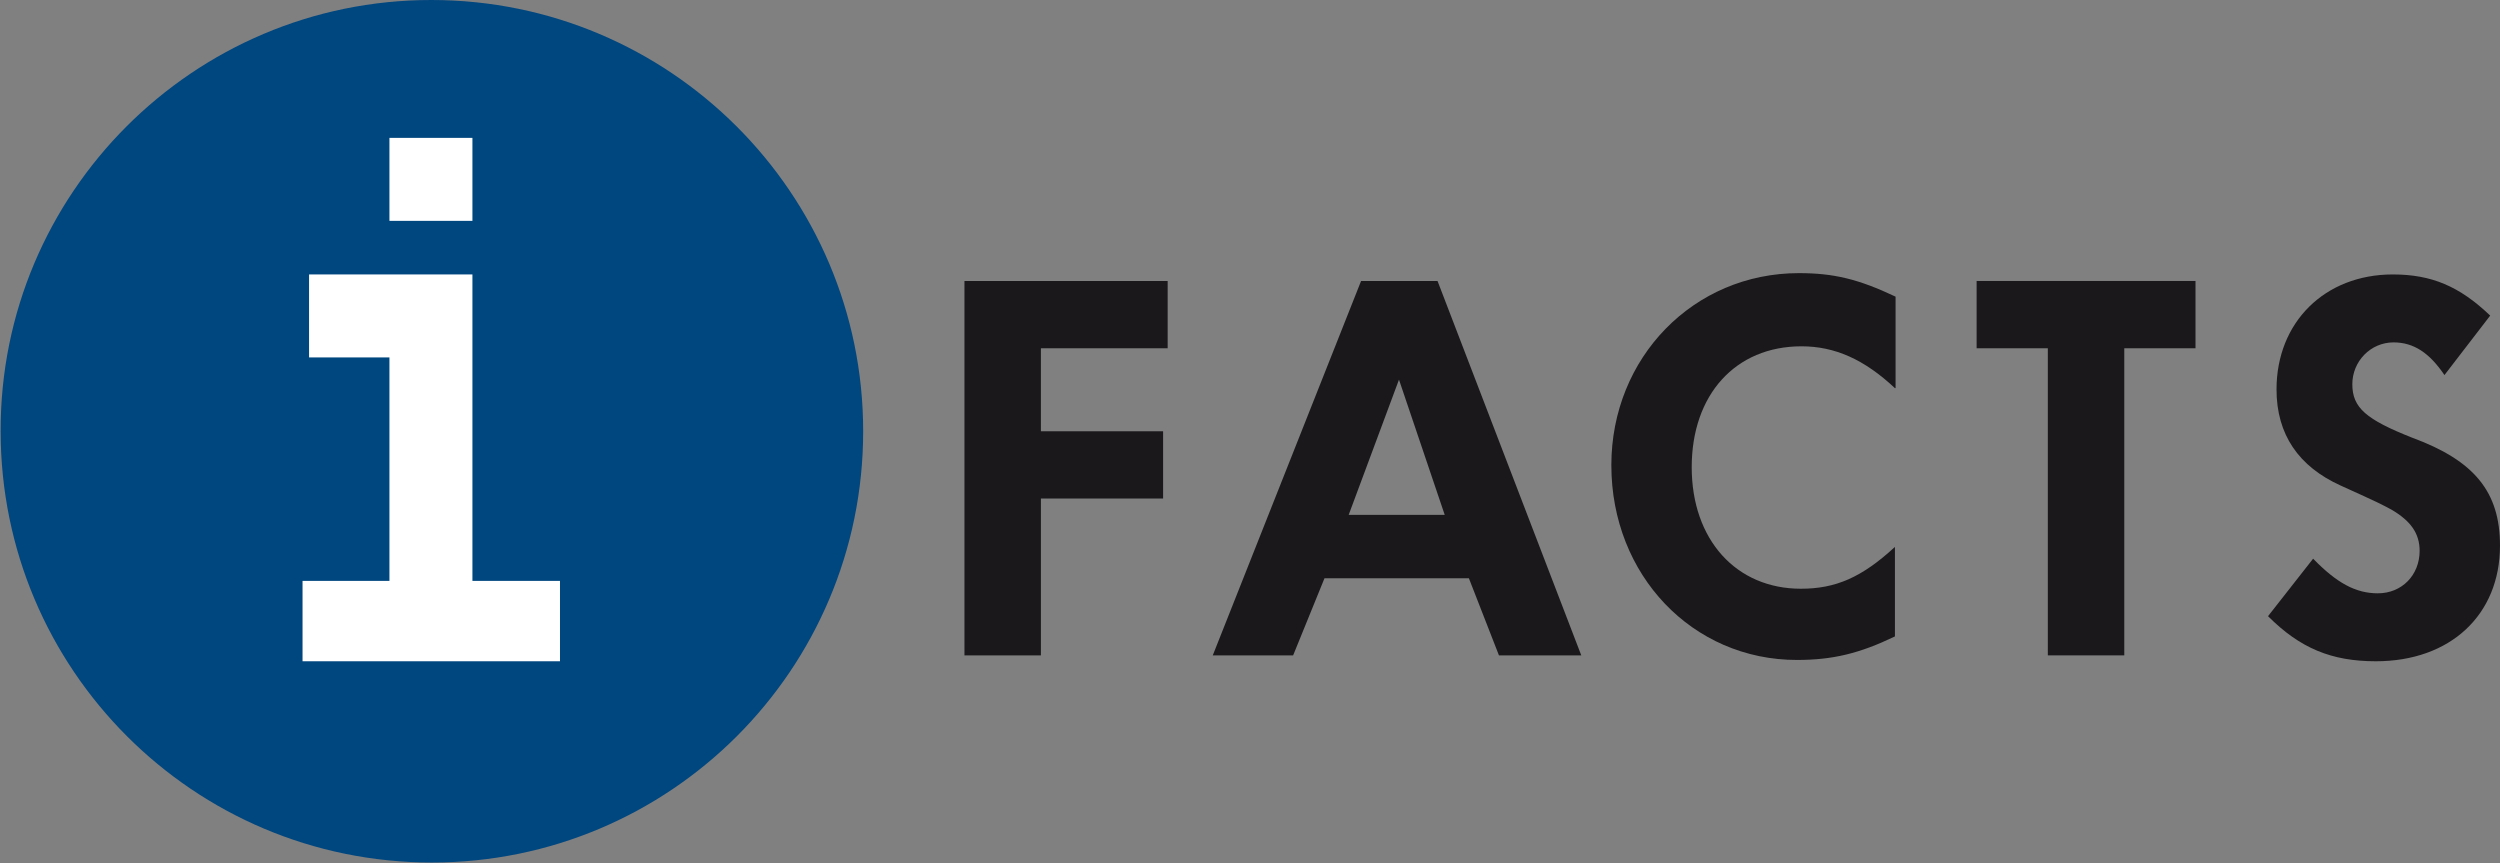
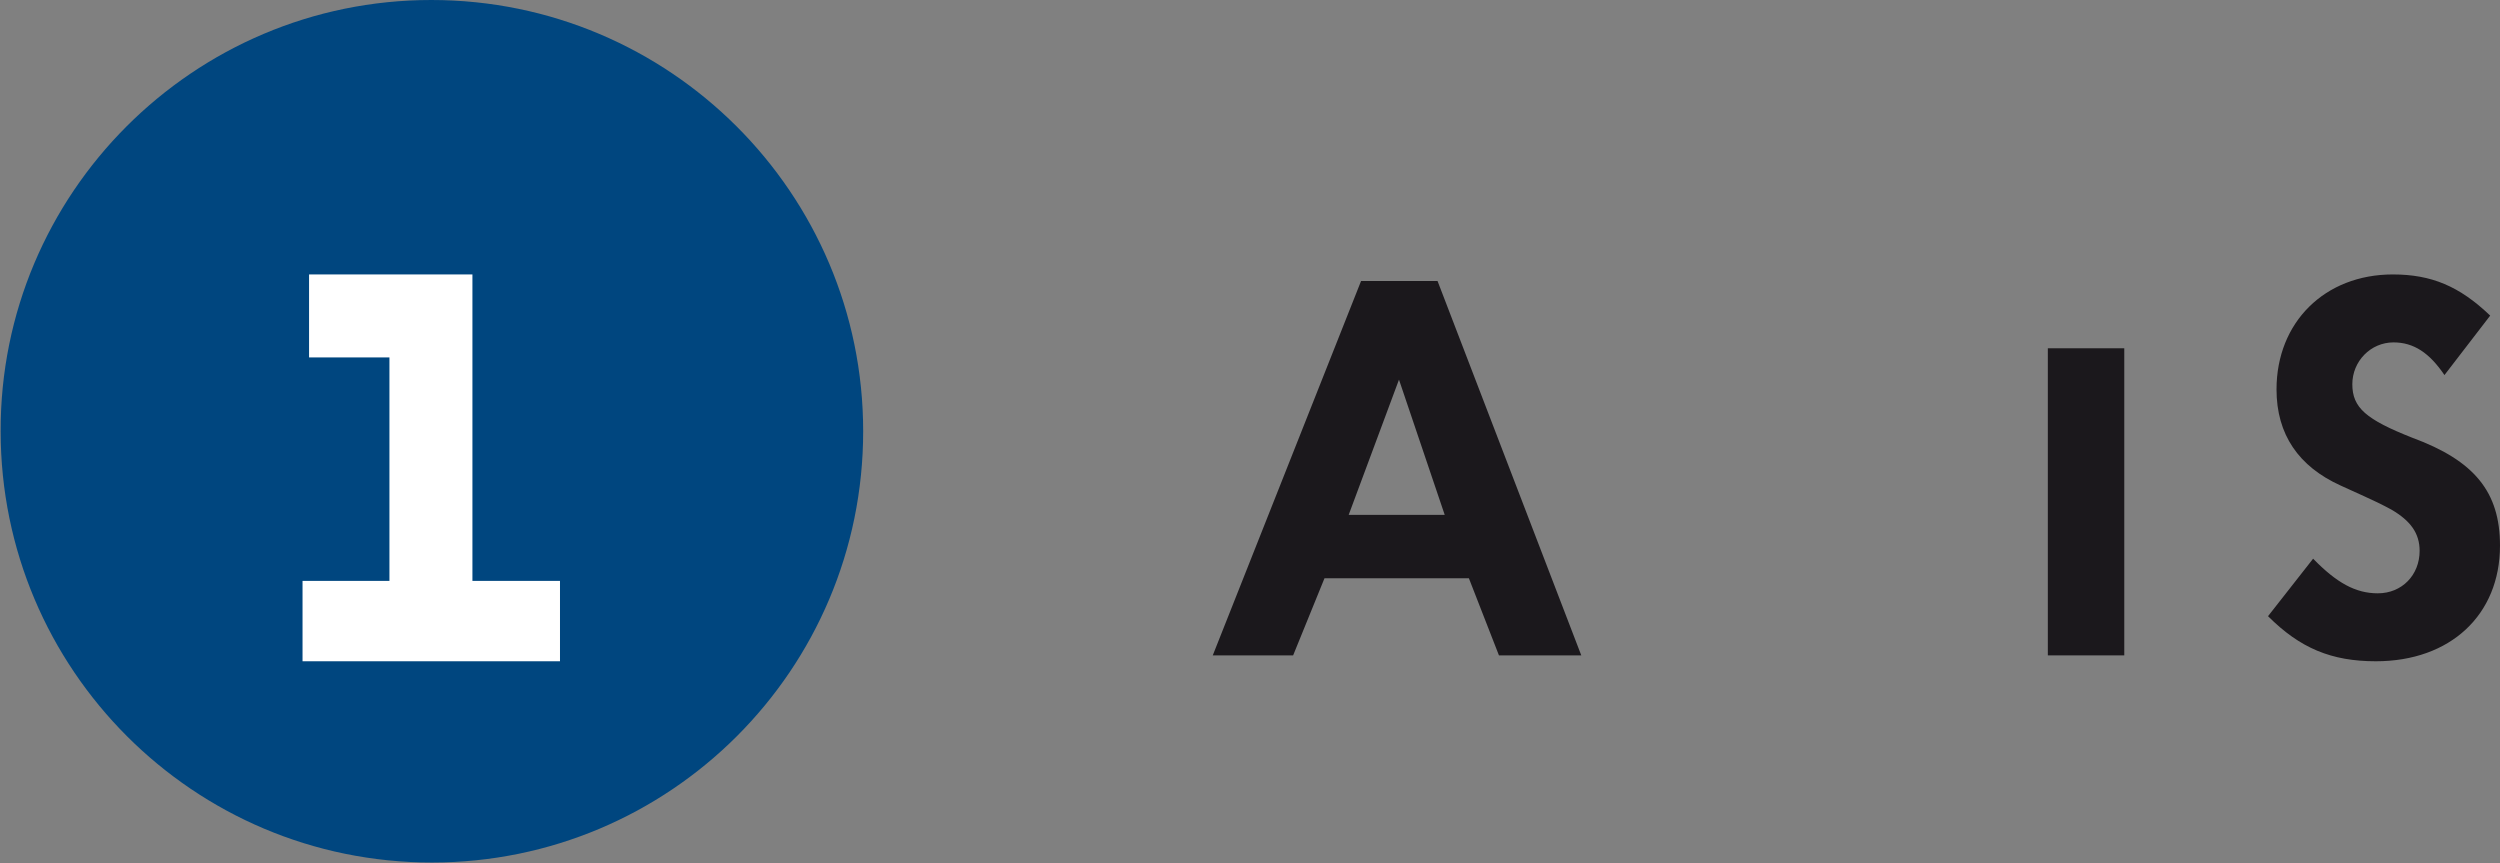
<svg xmlns="http://www.w3.org/2000/svg" version="1.1" id="Layer_1" x="0px" y="0px" viewBox="0 0 382.6 132.1" style="enable-background:new 0 0 382.6 132.1;" xml:space="preserve">
  <rect x="0" y="0" width="382.6" height="132.1" fill="#808080" stroke="none" />
  <style type="text/css">
	.Arched_x0020_Green{fill:url(#SVGID_1_);stroke:#FFFFFF;stroke-width:0.25;stroke-miterlimit:1;}
	.st0{fill:#00467F;}
	.st1{fill:#FFFFFF;}
	.st2{fill:#1B181C;}
</style>
  <linearGradient id="SVGID_1_" gradientUnits="userSpaceOnUse" x1="-106.822" y1="486.473" x2="-106.115" y2="485.766">
    <stop offset="0" style="stop-color:#20AC4B" />
    <stop offset="0.983" style="stop-color:#19361A" />
  </linearGradient>
  <g>
    <path class="st0" d="M132.1,66c0,36.5-29.6,66-66,66c-36.5,0-66-29.6-66-66C0,29.6,29.6,0,66,0C102.5,0,132.1,29.6,132.1,66" />
  </g>
-   <rect x="59.6" y="21.1" class="st1" width="12.7" height="12.7" />
  <polygon class="st1" points="72.3,88.9 72.3,54.7 72.3,51.2 72.3,42 47.3,42 47.3,54.7 59.6,54.7 59.6,88.9 46.3,88.9 46.3,101.2   85.7,101.2 85.7,88.9 " />
  <g class="facts-letters">
    <g>
-       <path class="st2" d="M178.7,53.3h-19.4V66h18.7v10.3h-18.7v24h-11.7V43h31.1V53.3z" />
-     </g>
+       </g>
    <g>
      <path class="st2" d="M242,100.3h-12.6l-4.6-11.8h-22.1l-4.8,11.8h-12.3L208.3,43H220L242,100.3z M206.4,78.8h14.7l-7-20.7    L206.4,78.8z" />
    </g>
    <g>
-       <path class="st2" d="M290,59.4c-4.7-4.4-9.2-6.4-14.3-6.4c-10.1,0-16.8,7.4-16.8,18.5c0,11.1,6.8,18.6,16.7,18.6    c5.3,0,9.3-1.7,14.4-6.4v13.7c-5.4,2.6-9.5,3.6-15,3.6c-16,0-28.4-13-28.4-29.8c0-16.5,12.6-29.4,28.7-29.4    c5.3,0,9.1,0.9,14.8,3.6V59.4z" />
-     </g>
+       </g>
    <g>
-       <path class="st2" d="M336,53.3h-10.9v47h-11.7v-47h-10.9V43H336V53.3z" />
+       <path class="st2" d="M336,53.3h-10.9v47h-11.7v-47h-10.9H336V53.3z" />
    </g>
    <g>
      <path class="st2" d="M374.1,57.4c-2.3-3.4-4.7-5-7.8-5c-3.5,0-6.3,2.9-6.3,6.4c0,3.6,2.1,5.4,9.2,8.2c9.5,3.5,13.4,8.3,13.4,16.5    c0,10.6-7.6,17.7-19,17.7c-6.8,0-11.6-2-16.5-6.9l6.9-8.8c3.6,3.7,6.5,5.3,9.9,5.3c3.7,0,6.4-2.8,6.4-6.5c0-2.7-1.4-4.6-4.3-6.3    c-1.7-0.9-1.4-0.8-7.8-3.7c-6.4-2.9-9.8-7.8-9.8-14.7c0-10.3,7.4-17.6,17.8-17.6c5.9,0,10.2,1.8,14.9,6.3L374.1,57.4z" />
    </g>
  </g>
</svg>